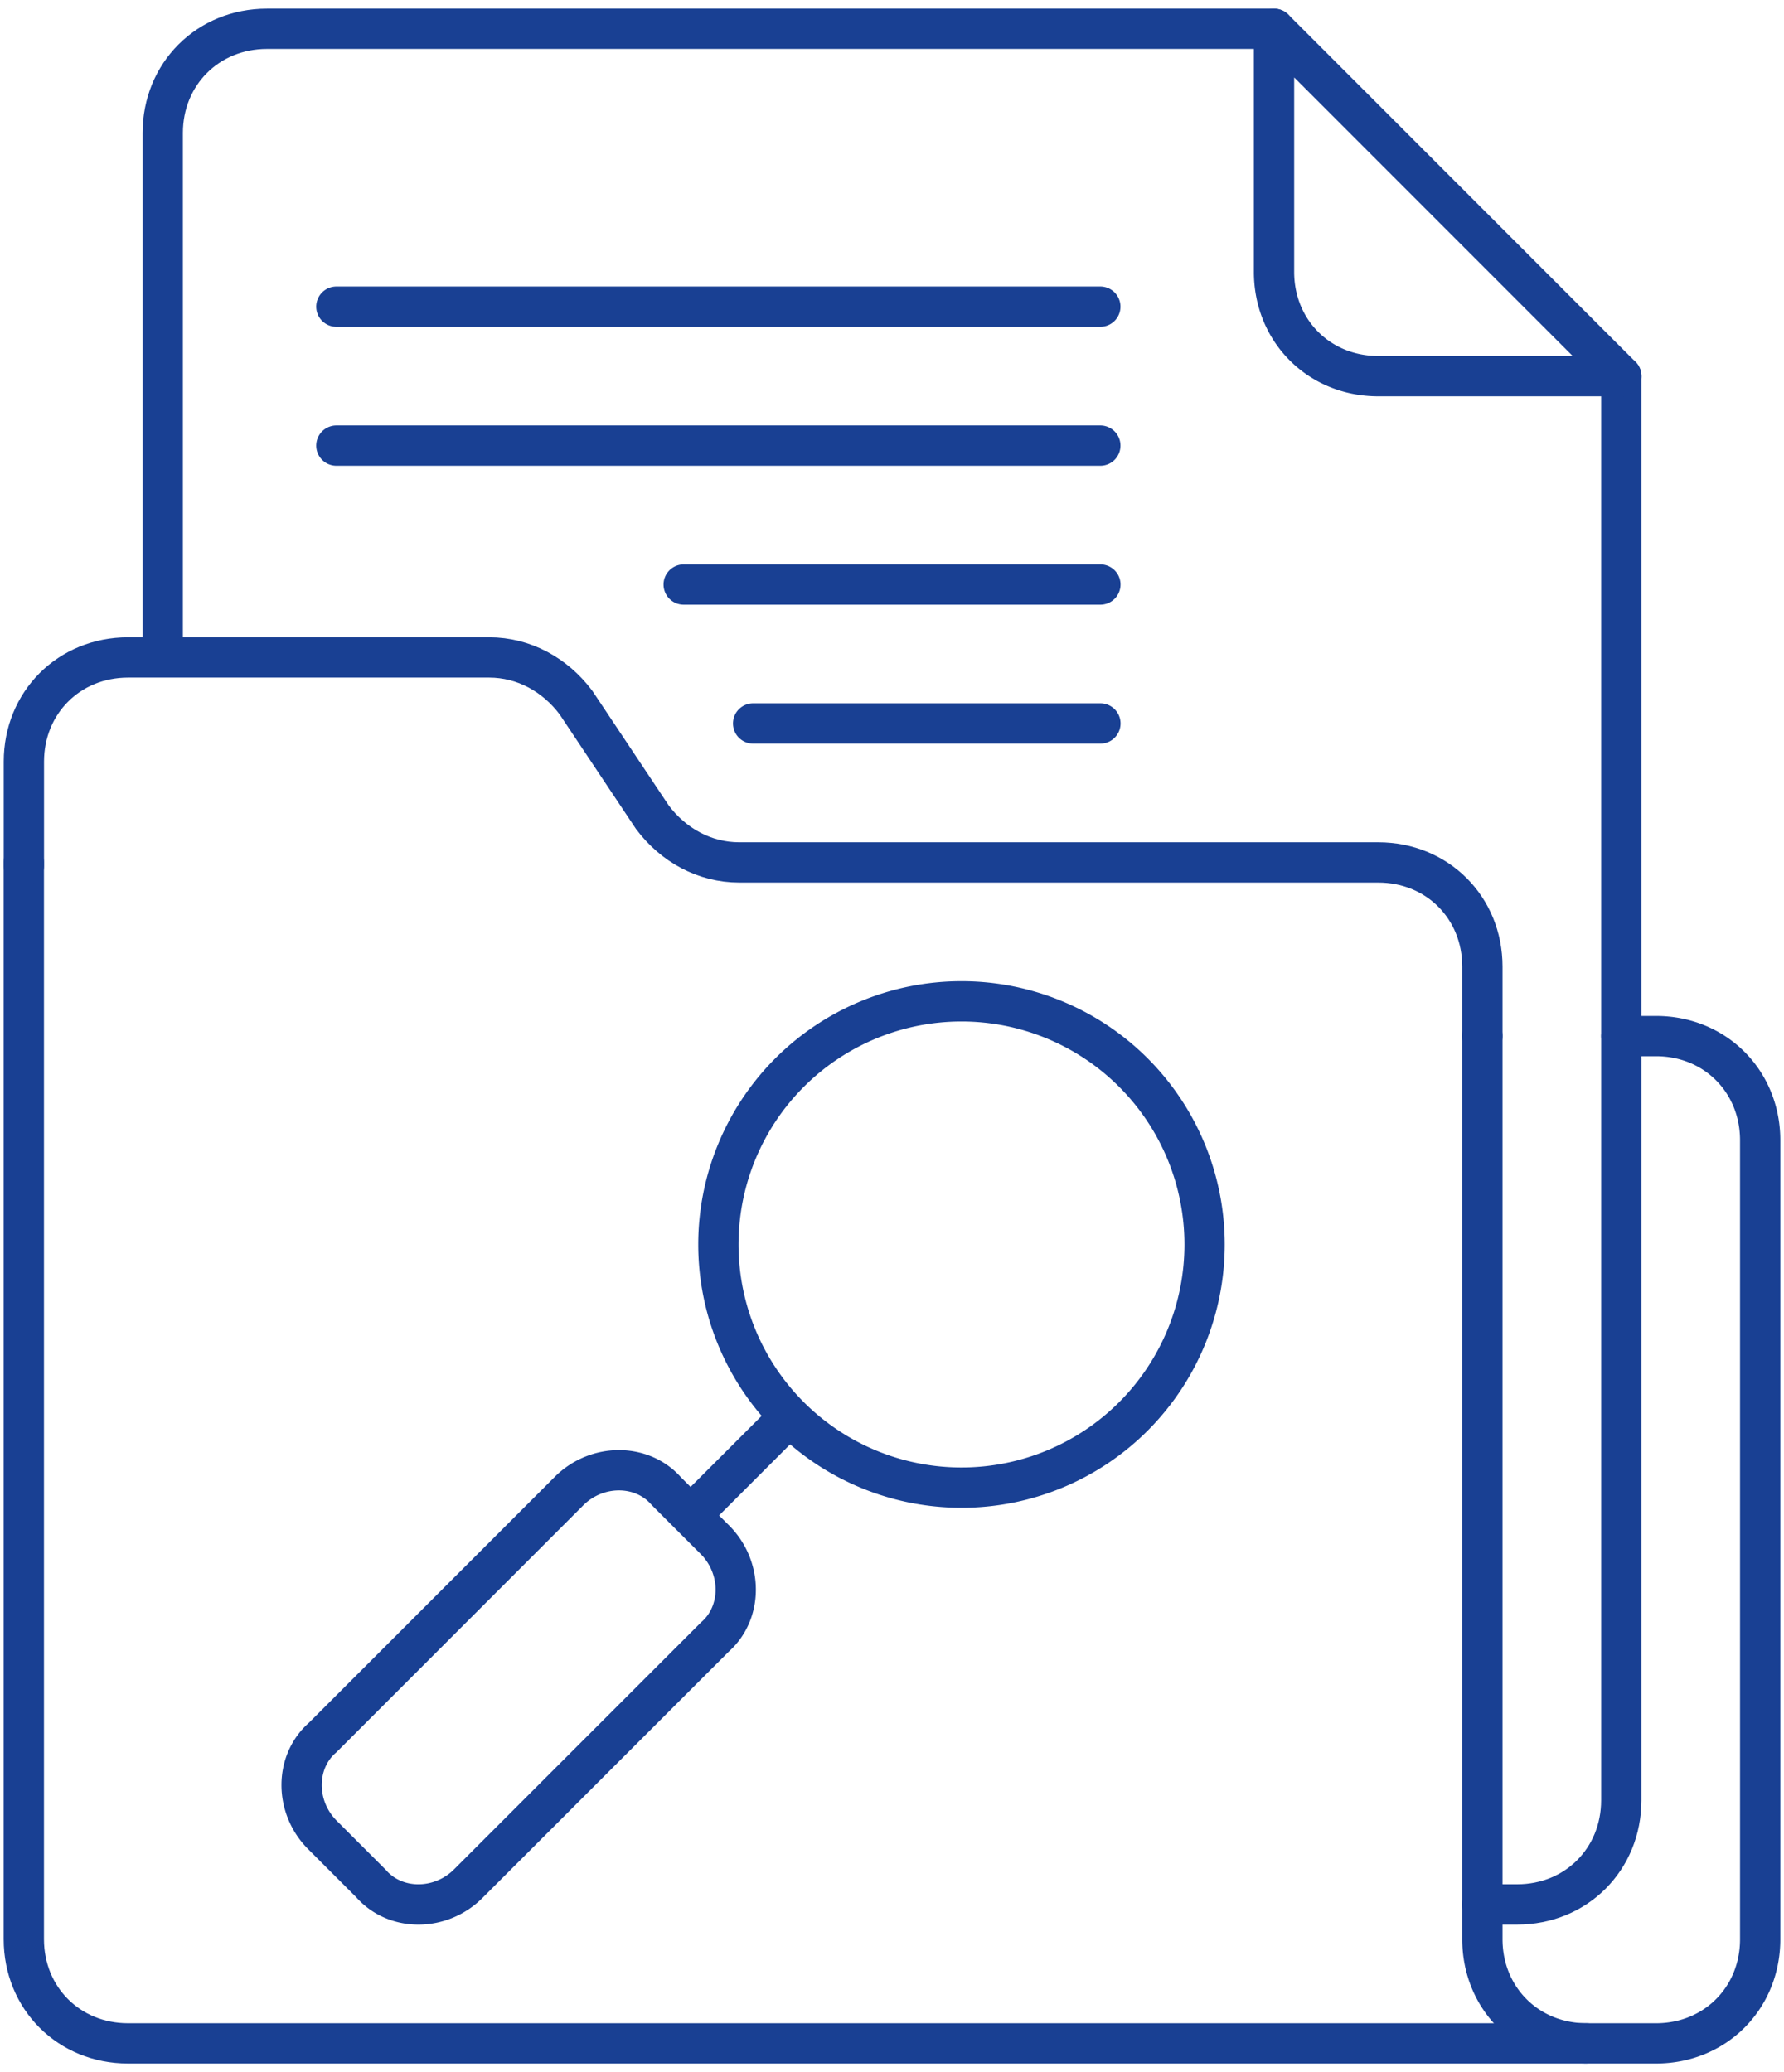
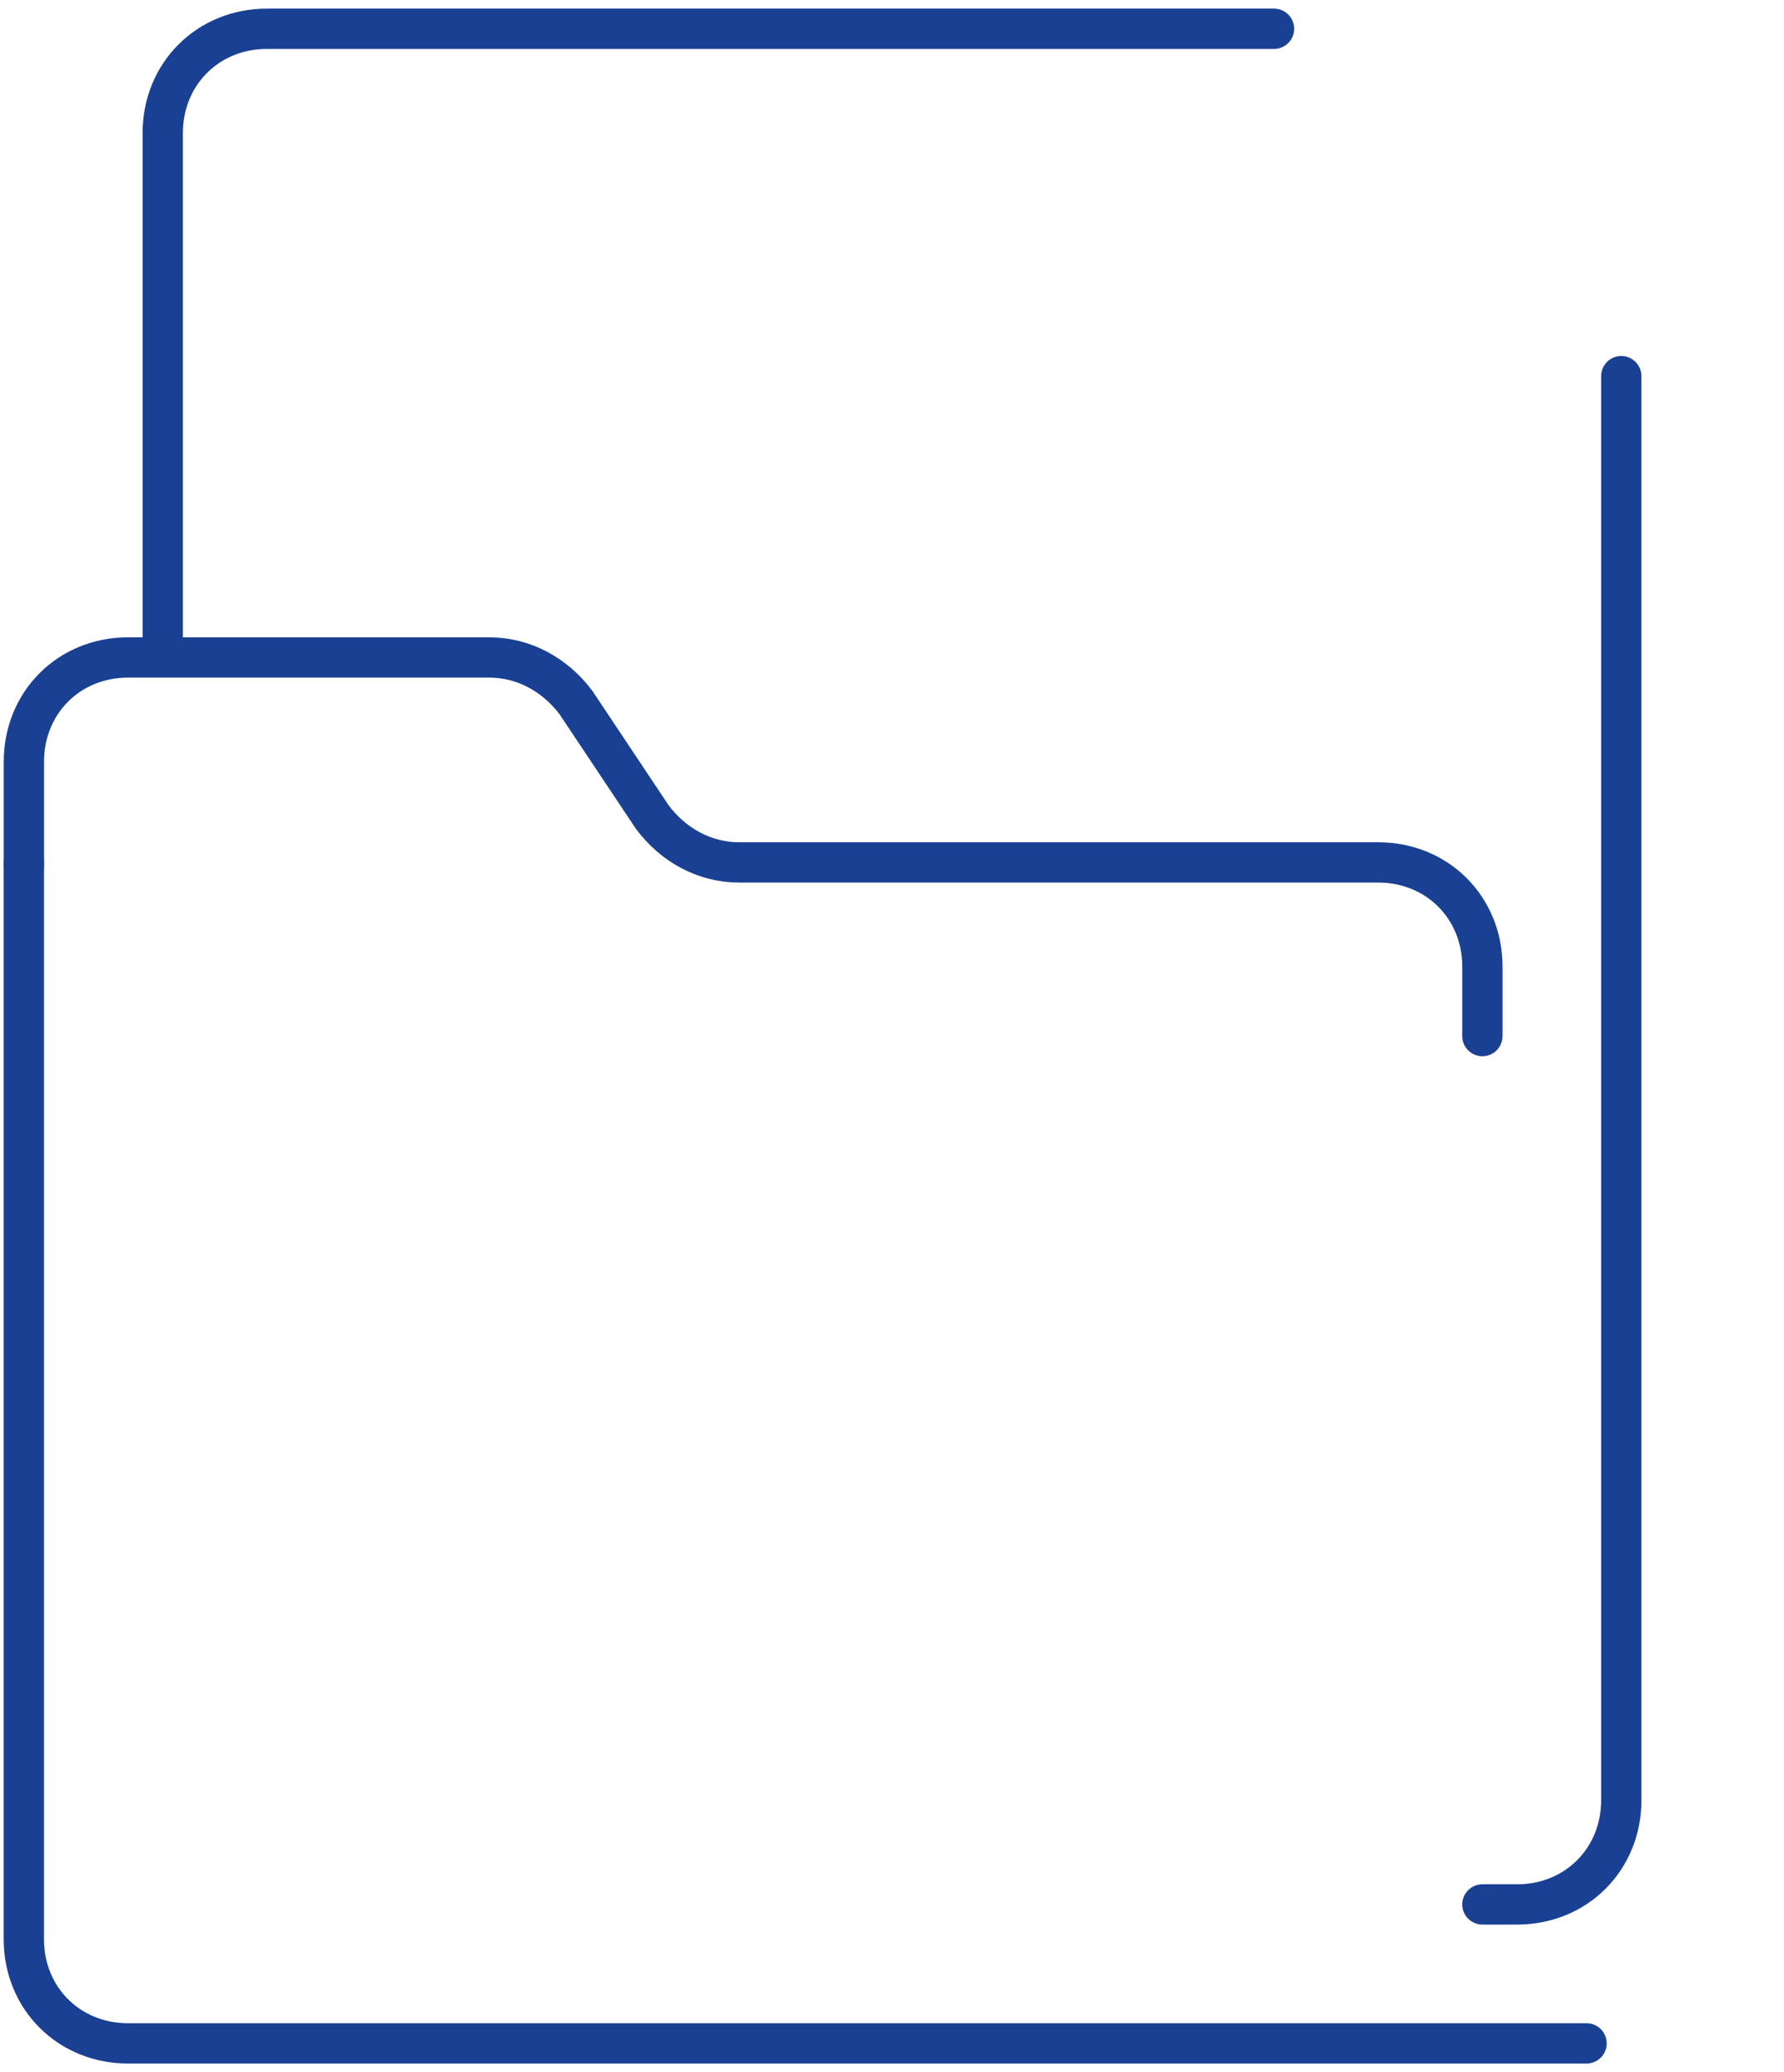
<svg xmlns="http://www.w3.org/2000/svg" width="62" height="72" fill="none">
  <path d="M.828 29.965V67.38c0 2.052 1.57 3.62 3.62 3.62h50.69" stroke="#194093" stroke-width="1.4" stroke-linecap="round" stroke-linejoin="round" />
  <path d="M51.518 36v-2.414c0-2.052-1.57-3.62-3.62-3.62H25.69c-1.207 0-2.293-.604-3.017-1.57l-2.655-3.982c-.724-.966-1.81-1.57-3.018-1.57H4.45c-2.052 0-3.62 1.57-3.62 3.621v3.621M5.656 22.724V4.621C5.656 2.569 7.226 1 9.276 1h35M56.345 13.069v49.483c0 2.051-1.569 3.62-3.62 3.62h-1.207" stroke="#194093" stroke-width="1.4" stroke-linecap="round" stroke-linejoin="round" />
-   <path d="M51.518 36v31.38c0 2.051 1.569 3.62 3.62 3.62h2.414c2.052 0 3.62-1.569 3.62-3.62V39.62c0-2.051-1.568-3.62-3.62-3.62h-1.207M44.277 1v8.448c0 2.052 1.57 3.621 3.621 3.621h8.448L44.277 1zM11.69 10.655H38.24M11.69 15.483H38.24M23.76 20.31h14.482M26.174 25.138h12.069M33.415 51.69a8.448 8.448 0 100-16.897 8.448 8.448 0 000 16.897zM11.207 60.38l8.569-8.57c.965-.965 2.534-.965 3.379 0l1.69 1.69c.965.966.965 2.535 0 3.38l-8.57 8.568c-.965.966-2.534.966-3.379 0l-1.69-1.69c-.965-.965-.965-2.534 0-3.379zM27.38 49.276L24 52.656" stroke="#194093" stroke-width="1.4" stroke-linecap="round" stroke-linejoin="round" />
</svg>